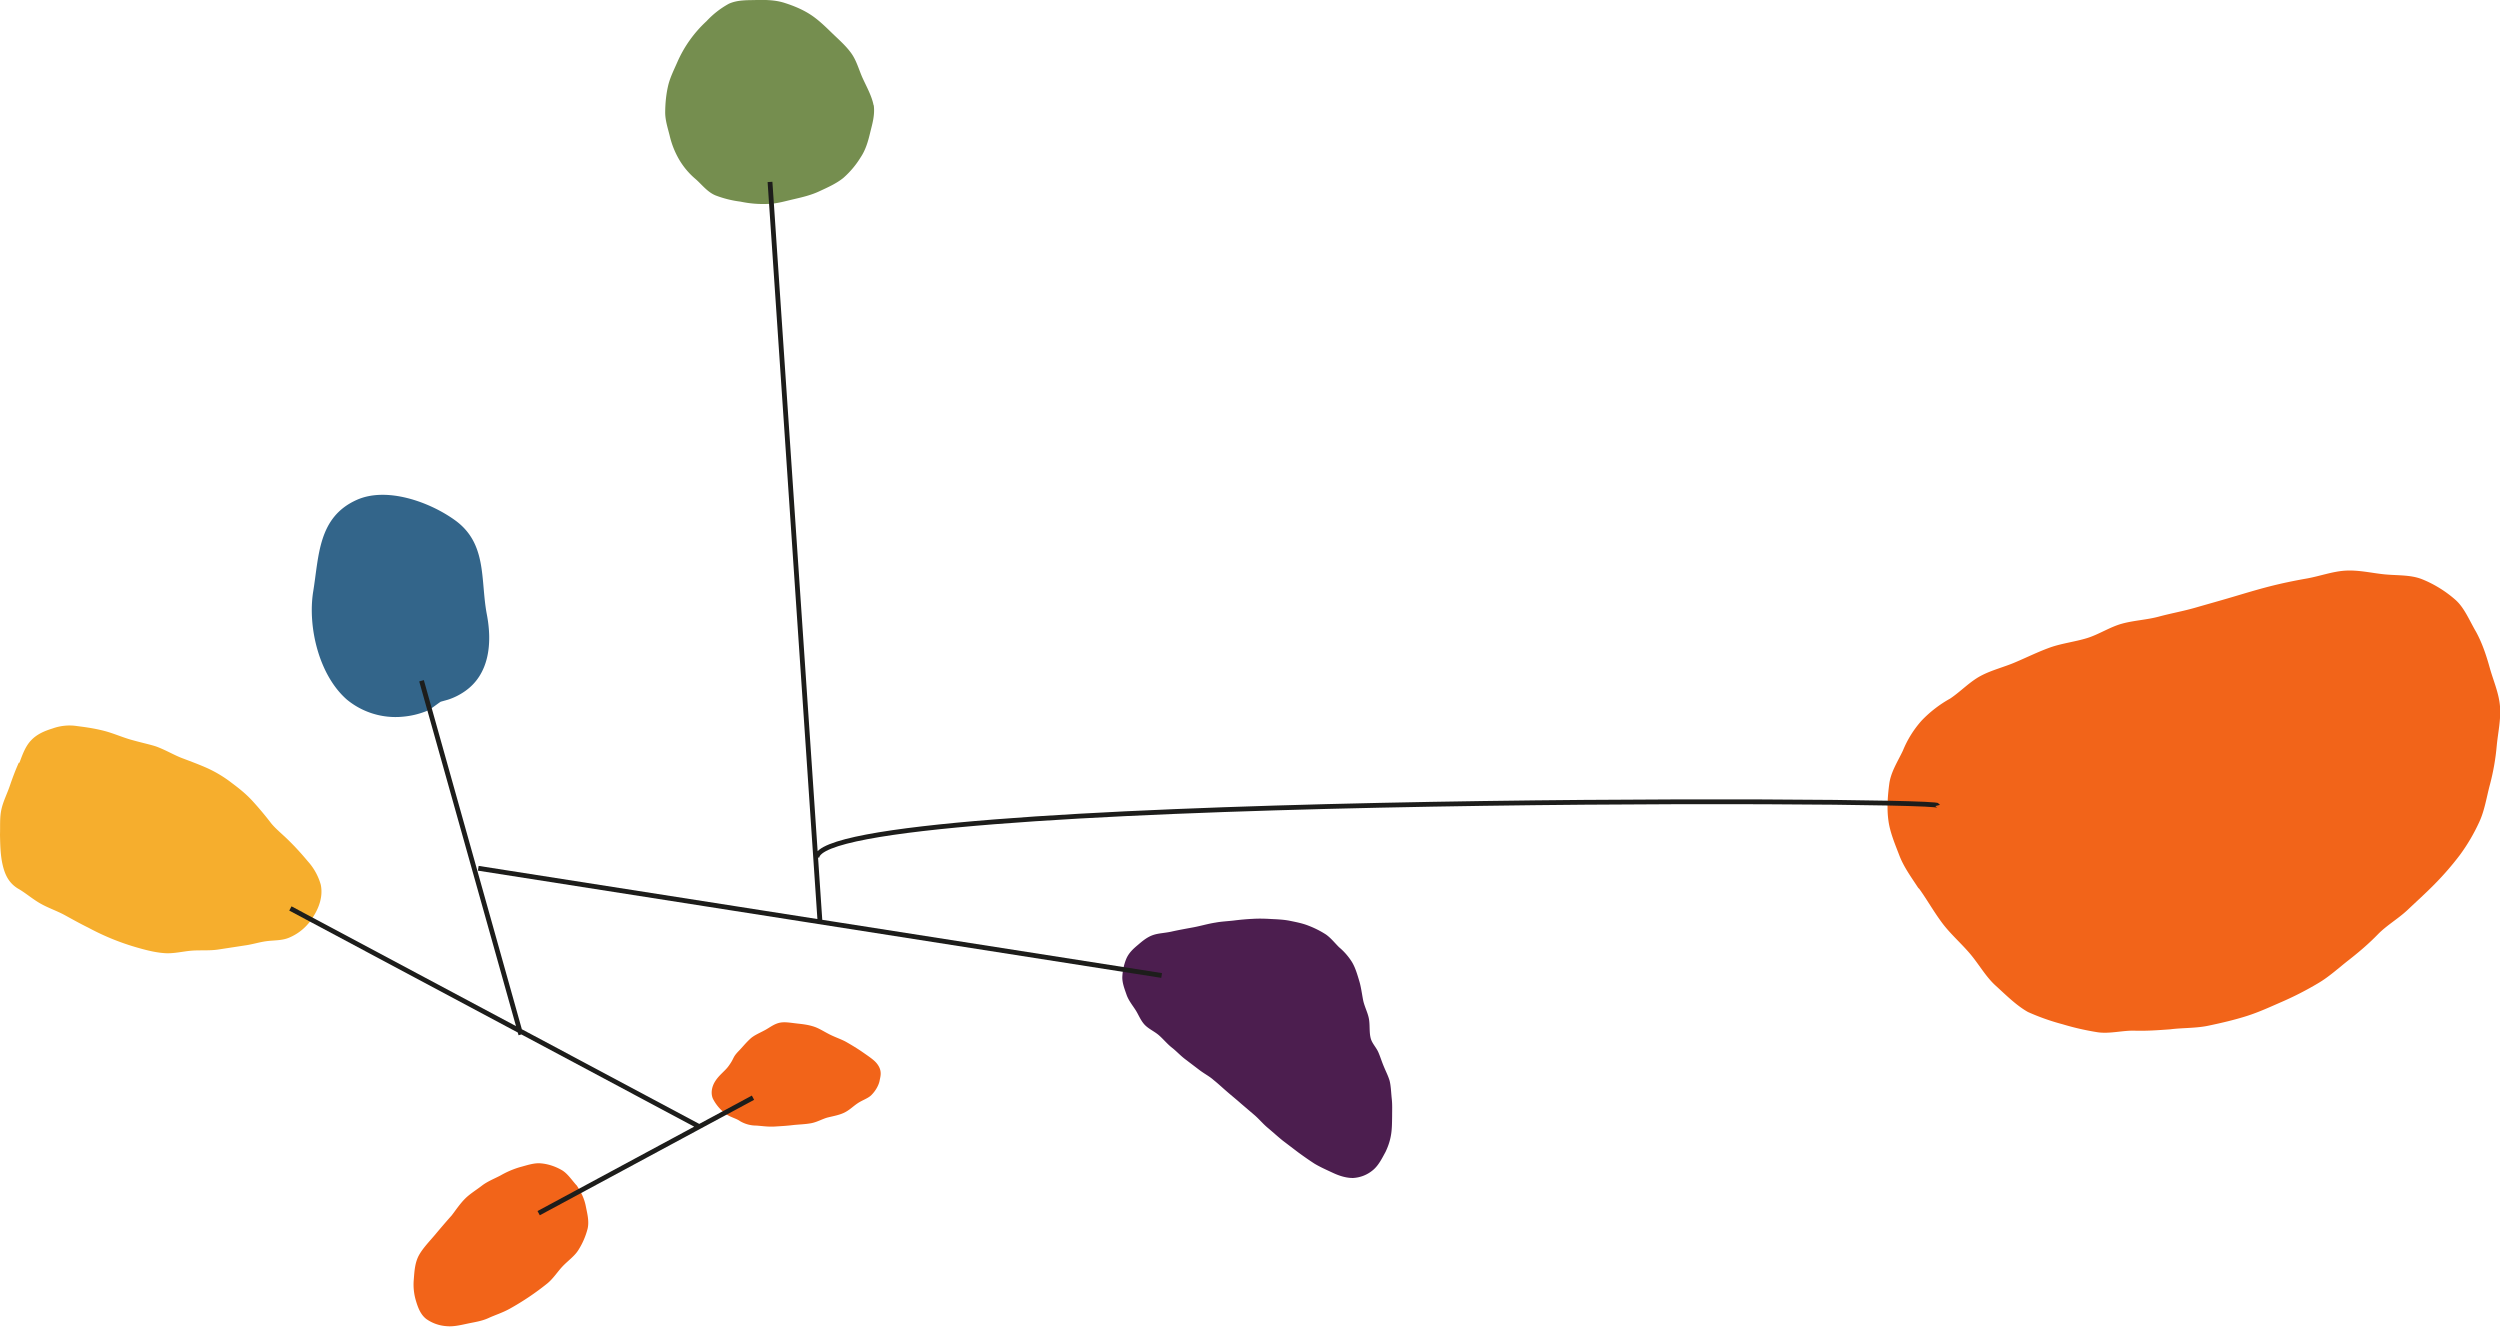
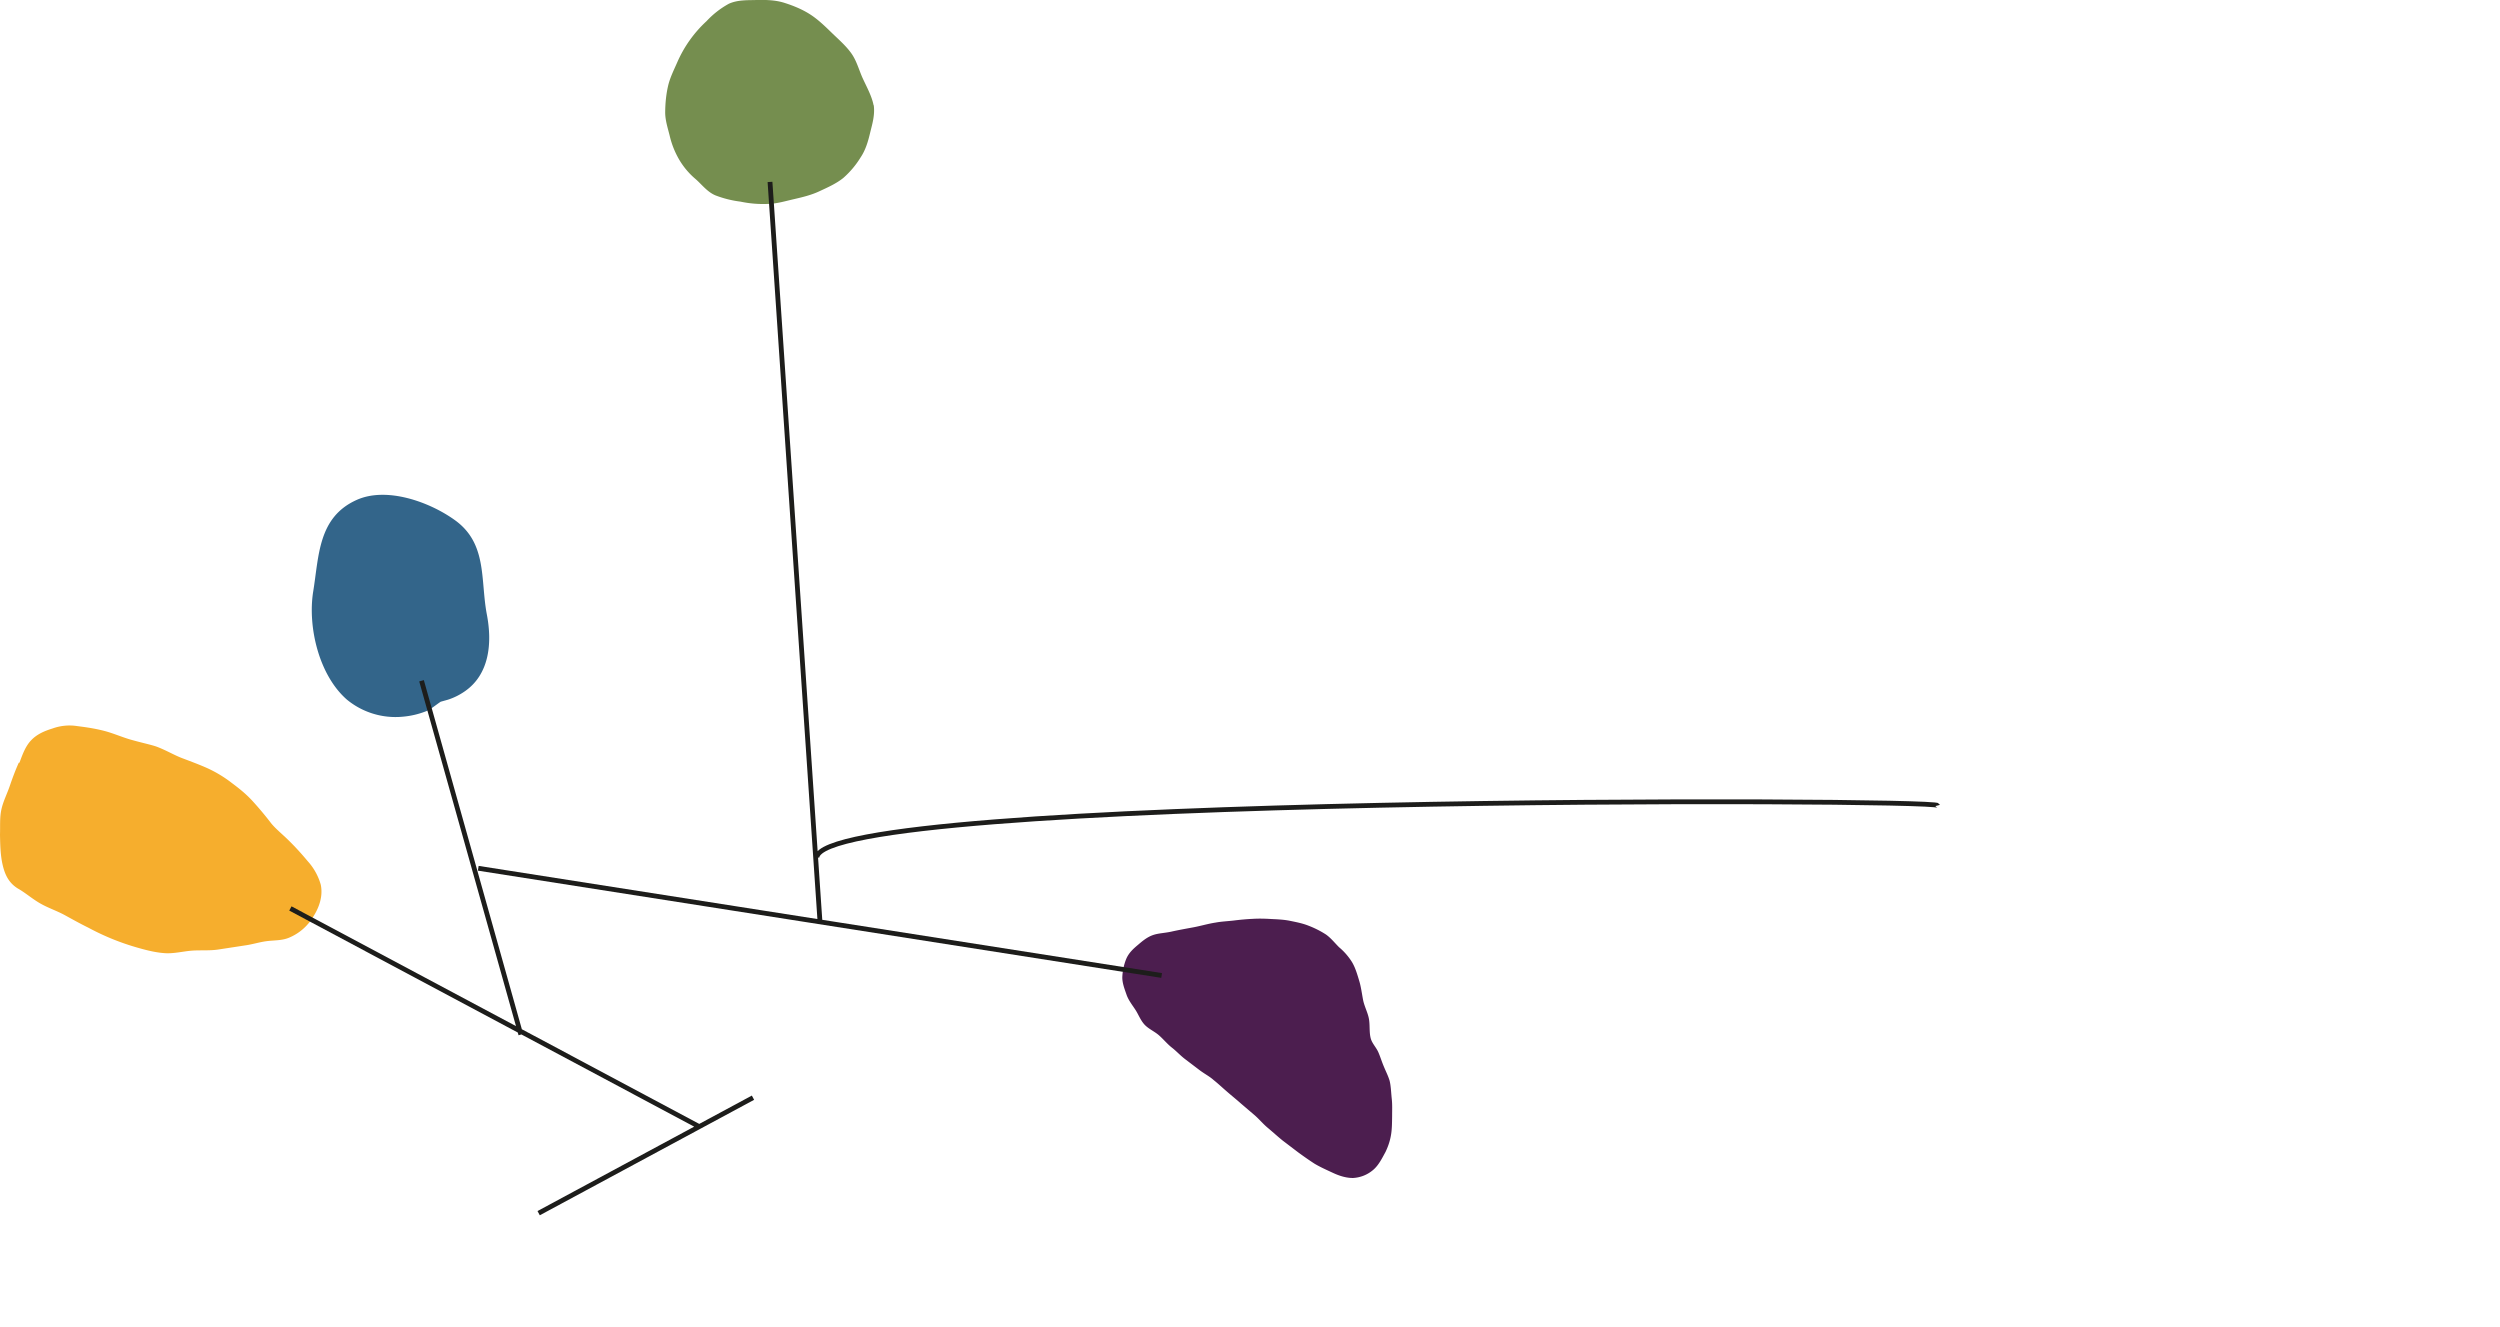
<svg xmlns="http://www.w3.org/2000/svg" viewBox="0 0 260 138">
  <path fill="#f6ae2d" d="M1.94 79.35c-.35.78-.65 1.59-.93 2.41-.28.82-.69 1.6-.87 2.45-.18.84-.11 1.72-.14 2.59.02 1.01.04 2.09.26 3.08.23 1.03.62 1.92 1.59 2.52.78.44 1.5 1.08 2.34 1.56.8.46 1.71.76 2.54 1.21.82.45 1.64.91 2.48 1.32a25.39 25.39 0 0 0 5.21 2.1c.91.26 1.82.48 2.73.54.92.06 1.84-.18 2.77-.26.91-.07 1.85.02 2.78-.12l2.74-.42c.77-.1 1.53-.35 2.3-.45.78-.1 1.59-.05 2.32-.36a5.28 5.28 0 0 0 2.55-2.24c.61-.96.99-2.12.75-3.27a6.1 6.1 0 0 0-1.37-2.46c-.58-.7-1.24-1.43-1.9-2.08-.74-.74-1.53-1.35-1.99-1.98a35.5 35.5 0 0 0-1.86-2.21c-.75-.81-1.48-1.36-2.17-1.88a12.9 12.9 0 0 0-2.44-1.48c-.79-.36-1.65-.68-2.68-1.07-.8-.3-1.62-.8-2.64-1.19-.55-.2-1.61-.42-2.76-.75-.89-.26-1.82-.67-2.72-.9-1.16-.3-2.23-.42-2.82-.5a5.19 5.19 0 0 0-2.54.25c-.84.26-1.63.59-2.24 1.24-.57.6-.87 1.41-1.19 2.28-.01.06-.08.03-.1.07z" />
  <path fill="#33658a" d="M36.09 72.77a7.95 7.95 0 0 0 5.76 1.77 8.67 8.67 0 0 0 2.51-.59c.4-.16.95-.62 1.47-.97l.75-.21a6.64 6.64 0 0 0 1.77-.88c2.49-1.73 2.88-4.88 2.28-8-.68-3.58.07-7.34-3.3-9.78-2.64-1.91-7.11-3.52-10.23-2.12-4.04 1.81-3.92 5.84-4.53 9.55-.58 3.67.6 8.69 3.52 11.23z" />
  <path fill="#4c1e4f" d="M144.15 119.68c.23-.5.43-1.07.53-1.74.09-.58.09-1.21.1-1.84 0-.62.03-1.24-.04-1.85-.07-.64-.08-1.29-.22-1.85-.15-.51-.4-.99-.6-1.48-.21-.49-.36-1-.57-1.48-.21-.49-.63-.9-.78-1.4-.19-.65-.08-1.38-.2-2.07-.12-.67-.48-1.31-.61-1.98-.13-.68-.21-1.36-.41-2.01-.2-.66-.39-1.33-.74-1.92a6.54 6.54 0 0 0-1.35-1.55c-.48-.48-.89-1.01-1.42-1.36a9.98 9.98 0 0 0-1.76-.88c-.6-.24-1.26-.37-1.9-.5-.63-.13-1.29-.16-1.94-.19-.64-.04-1.29-.06-1.95-.02-.65.03-1.3.09-1.94.17-.65.08-1.3.1-1.94.22-.78.12-1.54.35-2.29.49-.81.15-1.59.29-2.3.45-.68.15-1.34.16-1.89.35-.65.22-1.15.66-1.61 1.05-.45.38-.94.81-1.21 1.48a5.73 5.73 0 0 0-.39 1.84c-.01.63.23 1.23.43 1.81.19.57.57 1.05.92 1.58.33.5.54 1.11.97 1.57.41.44 1.02.69 1.49 1.1.46.4.85.89 1.33 1.27.49.38.91.85 1.39 1.21l1.46 1.11c.52.4 1.08.68 1.5 1.06.49.39.94.82 1.42 1.23.47.41.96.8 1.43 1.22l1.43 1.22c.47.41.87.9 1.35 1.3.55.46 1.05.92 1.56 1.33l1.63 1.24c.55.4 1.1.79 1.69 1.17.57.34 1.26.65 1.93.96.69.32 1.4.53 2.07.52a3.5 3.5 0 0 0 2.09-.84c.58-.49.94-1.24 1.29-1.88l.05-.11z" />
  <path fill="#758e4f" d="M90.88 11.03c.11.99-.17 1.89-.38 2.75-.22.93-.47 1.8-.99 2.58a9.32 9.32 0 0 1-1.81 2.15c-.72.58-1.6.97-2.46 1.37-.84.4-1.75.62-2.66.83-.92.21-1.83.49-2.76.5a11.4 11.4 0 0 1-2.81-.24 11 11 0 0 1-2.6-.65c-.86-.36-1.42-1.13-2.06-1.69a7.85 7.85 0 0 1-1.68-1.97 8.94 8.94 0 0 1-.99-2.41c-.2-.85-.51-1.71-.5-2.61.01-.87.09-1.78.29-2.66.19-.86.6-1.67.96-2.49a12.75 12.75 0 0 1 3.05-4.29A9.21 9.21 0 0 1 75.8.39c.93-.42 1.94-.36 2.9-.39.98-.02 1.95 0 2.89.3.91.29 1.83.66 2.67 1.2.81.52 1.52 1.21 2.23 1.9.7.68 1.46 1.33 2.03 2.12.58.8.82 1.8 1.22 2.66.42.91.91 1.79 1.1 2.71.02.08.04.06.04.14z" />
-   <path fill="#f26419" d="M76.81 109.32c.34-.34.72-.83 1.22-1.29.4-.37.98-.6 1.53-.9.49-.26.97-.67 1.6-.78.53-.09 1.13.03 1.78.1.53.06 1.12.12 1.74.33.51.17 1.01.5 1.58.79.63.32 1.24.51 1.74.79.65.37 1.18.7 1.62 1 .69.48 1.22.83 1.52 1.18.67.79.42 1.4.34 1.85-.06.33-.3.93-.85 1.49-.35.36-.96.53-1.48.89-.44.3-.85.72-1.4.97-.5.23-1.06.33-1.64.47-.56.14-1.14.5-1.79.61-.61.11-1.25.12-1.88.19-.64.08-1.28.11-1.88.15-.68.04-1.32-.06-1.88-.1a3.32 3.32 0 0 1-1.73-.47c-.41-.3-1.14-.43-1.63-.87a4.48 4.48 0 0 1-1.18-1.46c-.23-.53-.14-1.23.26-1.84.39-.61.97-1.02 1.32-1.48.69-.92.41-.91 1.09-1.62zM60 123.32c.48.73.78 1.39.92 2.11.16.8.37 1.59.19 2.36a7.72 7.72 0 0 1-.95 2.2c-.4.65-1.09 1.12-1.65 1.71-.53.56-.96 1.26-1.58 1.77a27.64 27.64 0 0 1-3.94 2.65c-.74.41-1.52.65-2.17.95-.71.33-1.46.43-2.17.58-.78.17-1.51.34-2.21.27a4.11 4.11 0 0 1-2.1-.74c-.56-.43-.84-1.08-1.08-1.89a5.85 5.85 0 0 1-.23-2.18c.07-.88.11-1.8.56-2.6.42-.74 1.07-1.4 1.66-2.1.56-.67 1.14-1.35 1.73-2.01.43-.56.85-1.2 1.39-1.74.51-.51 1.18-.91 1.76-1.36.59-.45 1.3-.72 1.94-1.06a9.22 9.22 0 0 1 2.01-.86c.73-.19 1.46-.46 2.18-.39.71.06 1.46.3 2.13.68.59.33.99.94 1.52 1.55.06.06.05.04.09.1z" />
-   <path fill="#f26419" d="M199.45 92.27c-.7-1.07-1.45-2.1-1.9-3.26-.46-1.2-.98-2.41-1.15-3.64-.18-1.27-.08-2.59.08-3.82.16-1.26.88-2.34 1.42-3.48a10.8 10.8 0 0 1 1.96-3.14 12.5 12.5 0 0 1 2.96-2.28c1.09-.73 2.02-1.74 3.16-2.35 1.15-.62 2.46-.92 3.65-1.44 1.2-.51 2.37-1.09 3.6-1.53 1.23-.43 2.55-.58 3.8-.96 1.24-.38 2.38-1.15 3.63-1.5 1.25-.35 2.59-.4 3.85-.74 1.26-.34 2.55-.57 3.8-.93 1.21-.35 2.51-.71 3.86-1.11 1.25-.37 2.53-.76 3.85-1.1 1.29-.33 2.6-.6 3.91-.83 1.33-.24 2.62-.72 3.94-.81 1.37-.09 2.7.23 4 .37 1.36.15 2.77.03 4 .51 1.23.49 2.43 1.22 3.47 2.13.95.83 1.45 2.12 2.18 3.37.65 1.2 1.06 2.45 1.43 3.78.37 1.31.94 2.58 1.05 3.96.11 1.36-.21 2.71-.34 4.09a23.88 23.88 0 0 1-.7 4.01c-.36 1.33-.55 2.71-1.13 3.95a19.6 19.6 0 0 1-2.01 3.41 30.66 30.66 0 0 1-2.59 2.99c-.92.94-1.9 1.82-2.86 2.73-.96.9-2.15 1.58-3.06 2.51-.95.98-1.96 1.84-3.02 2.67-1.07.83-2.06 1.76-3.23 2.44a33.27 33.27 0 0 1-3.61 1.86c-1.24.54-2.48 1.12-3.77 1.53-1.29.41-2.62.72-3.95 1-1.33.29-2.71.22-4.04.39-1.23.09-2.45.18-3.72.14-1.24-.03-2.54.34-3.78.17a27.37 27.37 0 0 1-3.69-.84 23.53 23.53 0 0 1-3.59-1.27c-1.21-.68-2.28-1.76-3.36-2.74-1.04-.94-1.75-2.25-2.69-3.35-.93-1.09-2.03-2.04-2.88-3.18-.88-1.18-1.57-2.42-2.37-3.53-.1-.1-.1-.09-.16-.18z" />
  <path fill="none" stroke="#1d1d1b" stroke-width=".5" stroke-miterlimit="10" d="m80.08 18.92 5.2 76.96M84.95 89.17c.68-6.53 116.38-6.12 116.57-5.4M49.74 90.3l71.07 11.15M43.84 70.8l10.33 36.8M30.2 94.48l42.43 22.64M78.31 114.16l-22.29 12.01" />
</svg>